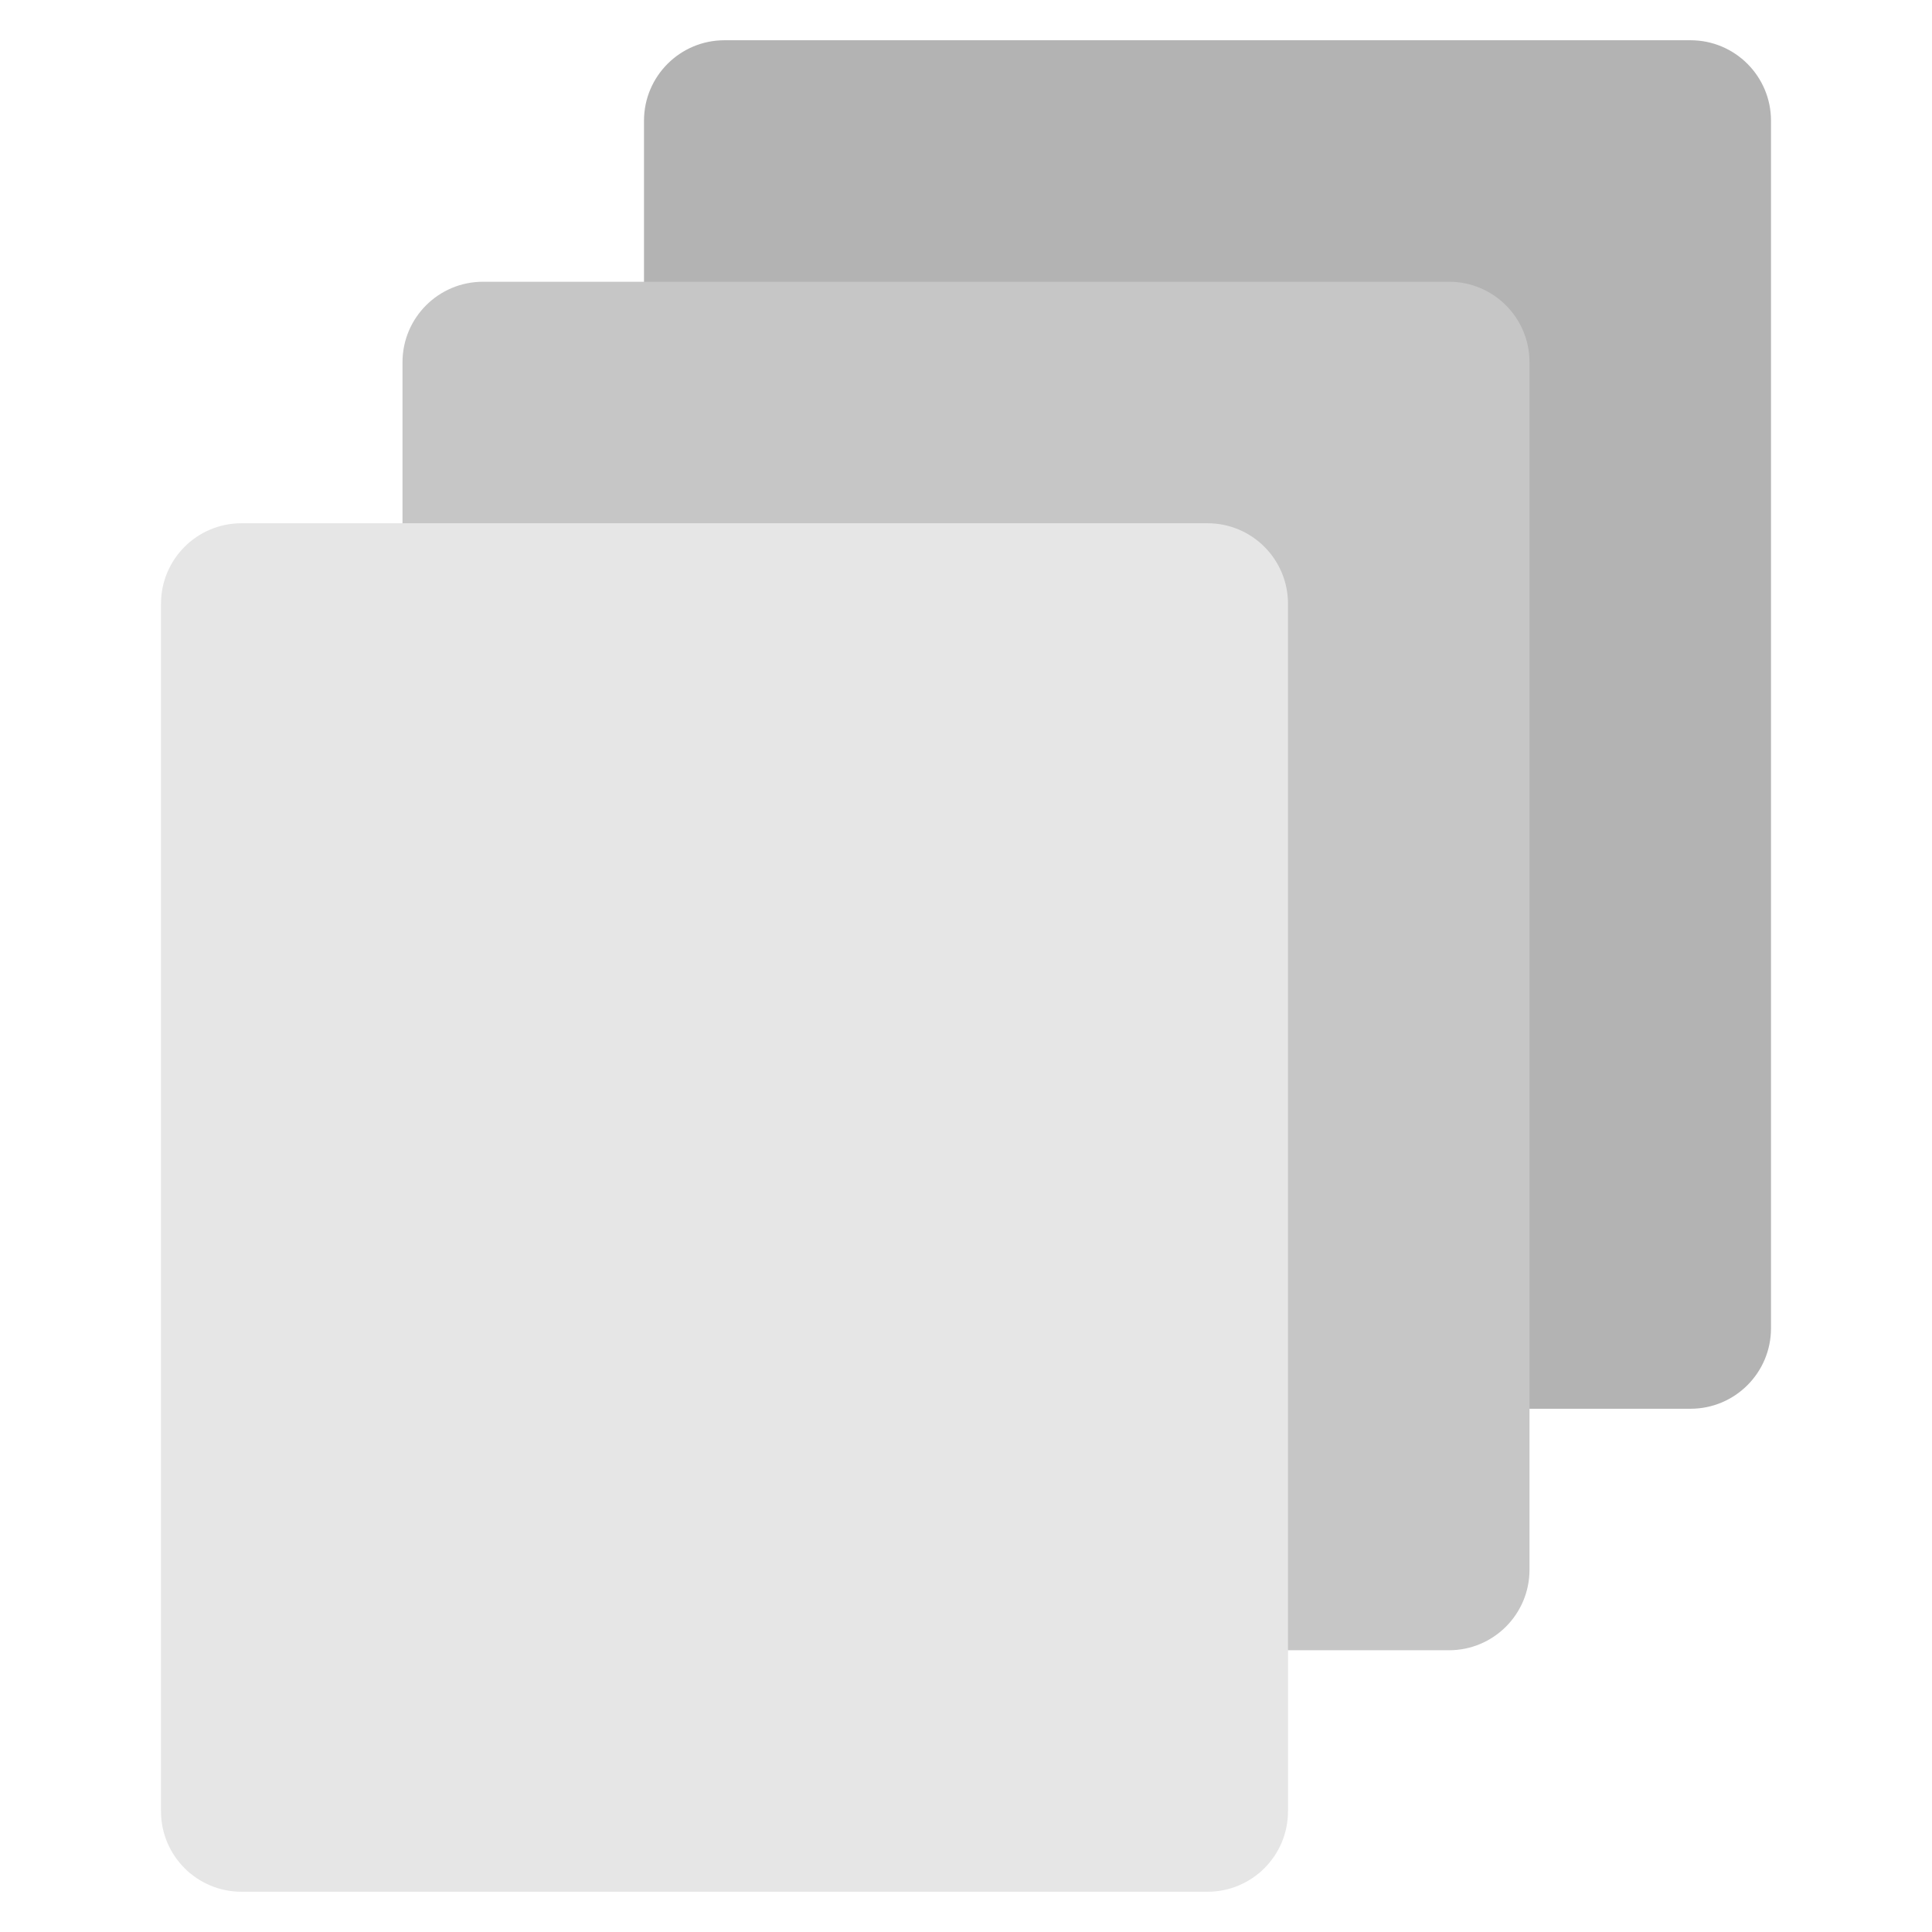
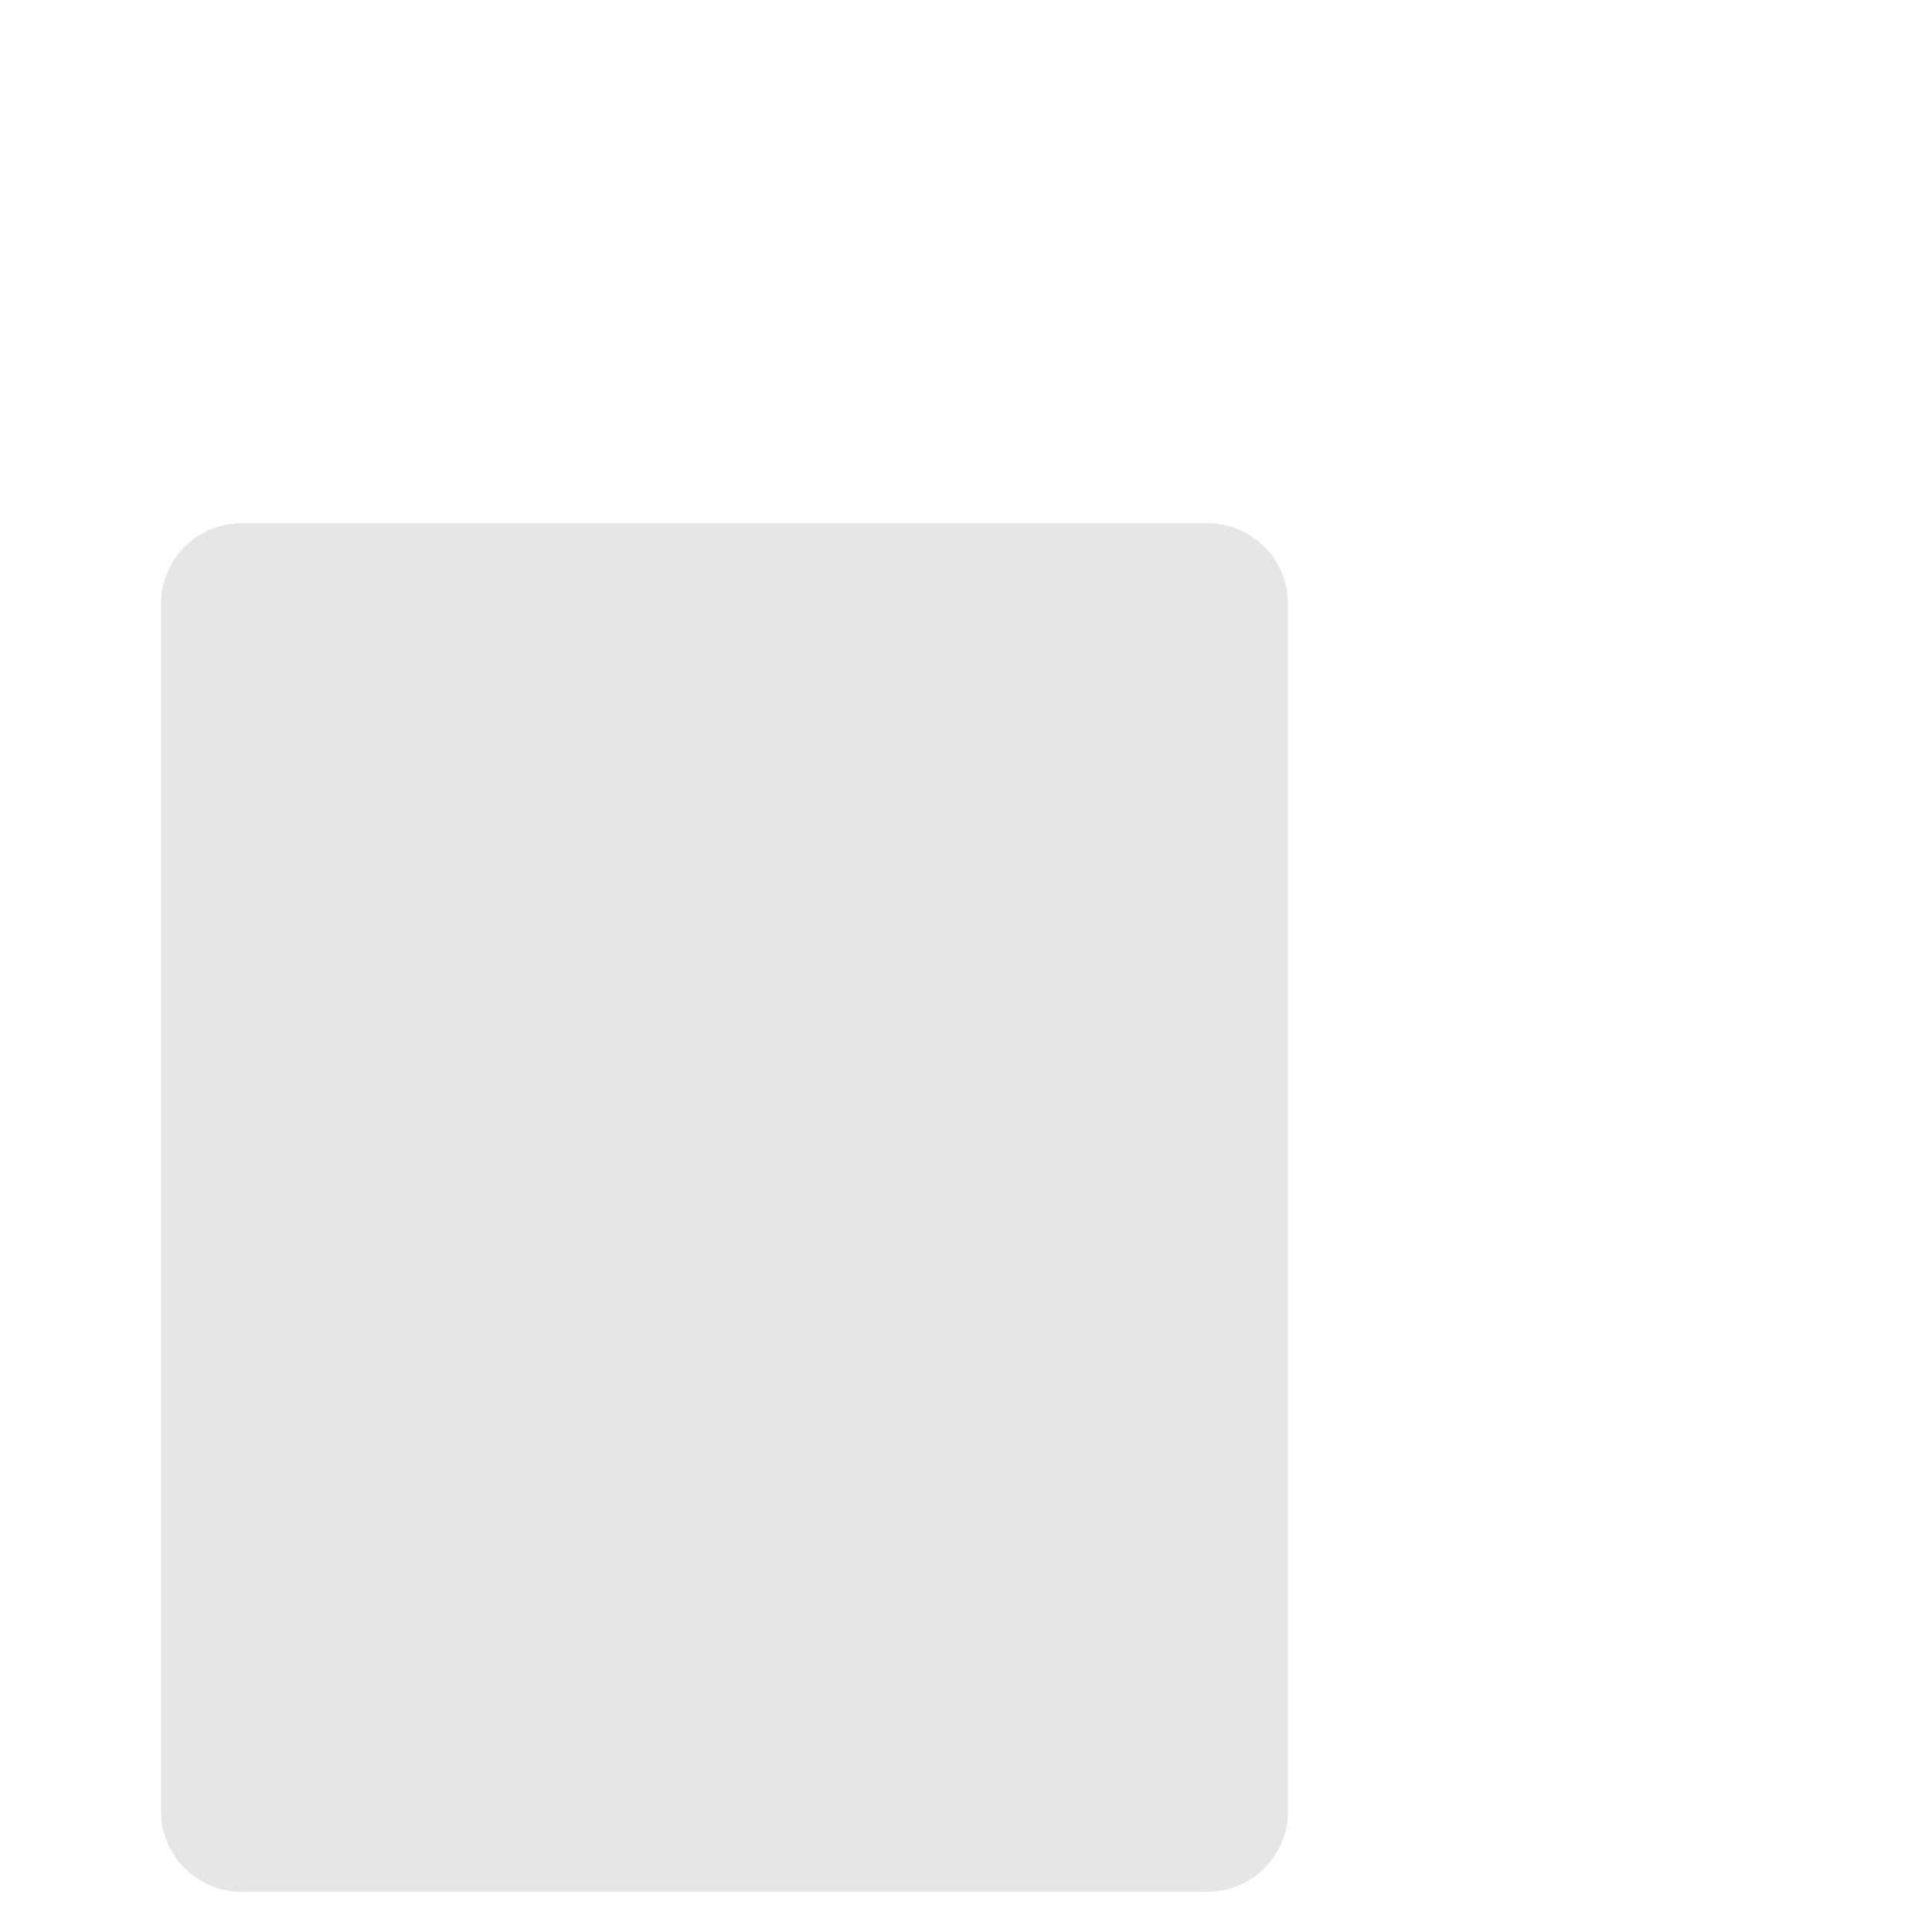
<svg xmlns="http://www.w3.org/2000/svg" viewBox="0 0 48 48" width="48" height="48">
  <g class="nc-icon-wrapper">
-     <path fill="#B3B3B3" d="M42,35H18c-1.105,0-2-0.895-2-2V3c0-1.105,0.895-2,2-2h24c1.105,0,2,0.895,2,2v30C44,34.105,43.105,35,42,35 z" />
-     <path fill="#C6C6C6" d="M36,41H12c-1.105,0-2-0.895-2-2V9c0-1.105,0.895-2,2-2h24c1.105,0,2,0.895,2,2v30C38,40.105,37.105,41,36,41 z" />
    <path fill="#E6E6E6" d="M30,47H6c-1.105,0-2-0.895-2-2V15c0-1.105,0.895-2,2-2h24c1.105,0,2,0.895,2,2v30C32,46.105,31.105,47,30,47 z" />
  </g>
</svg>